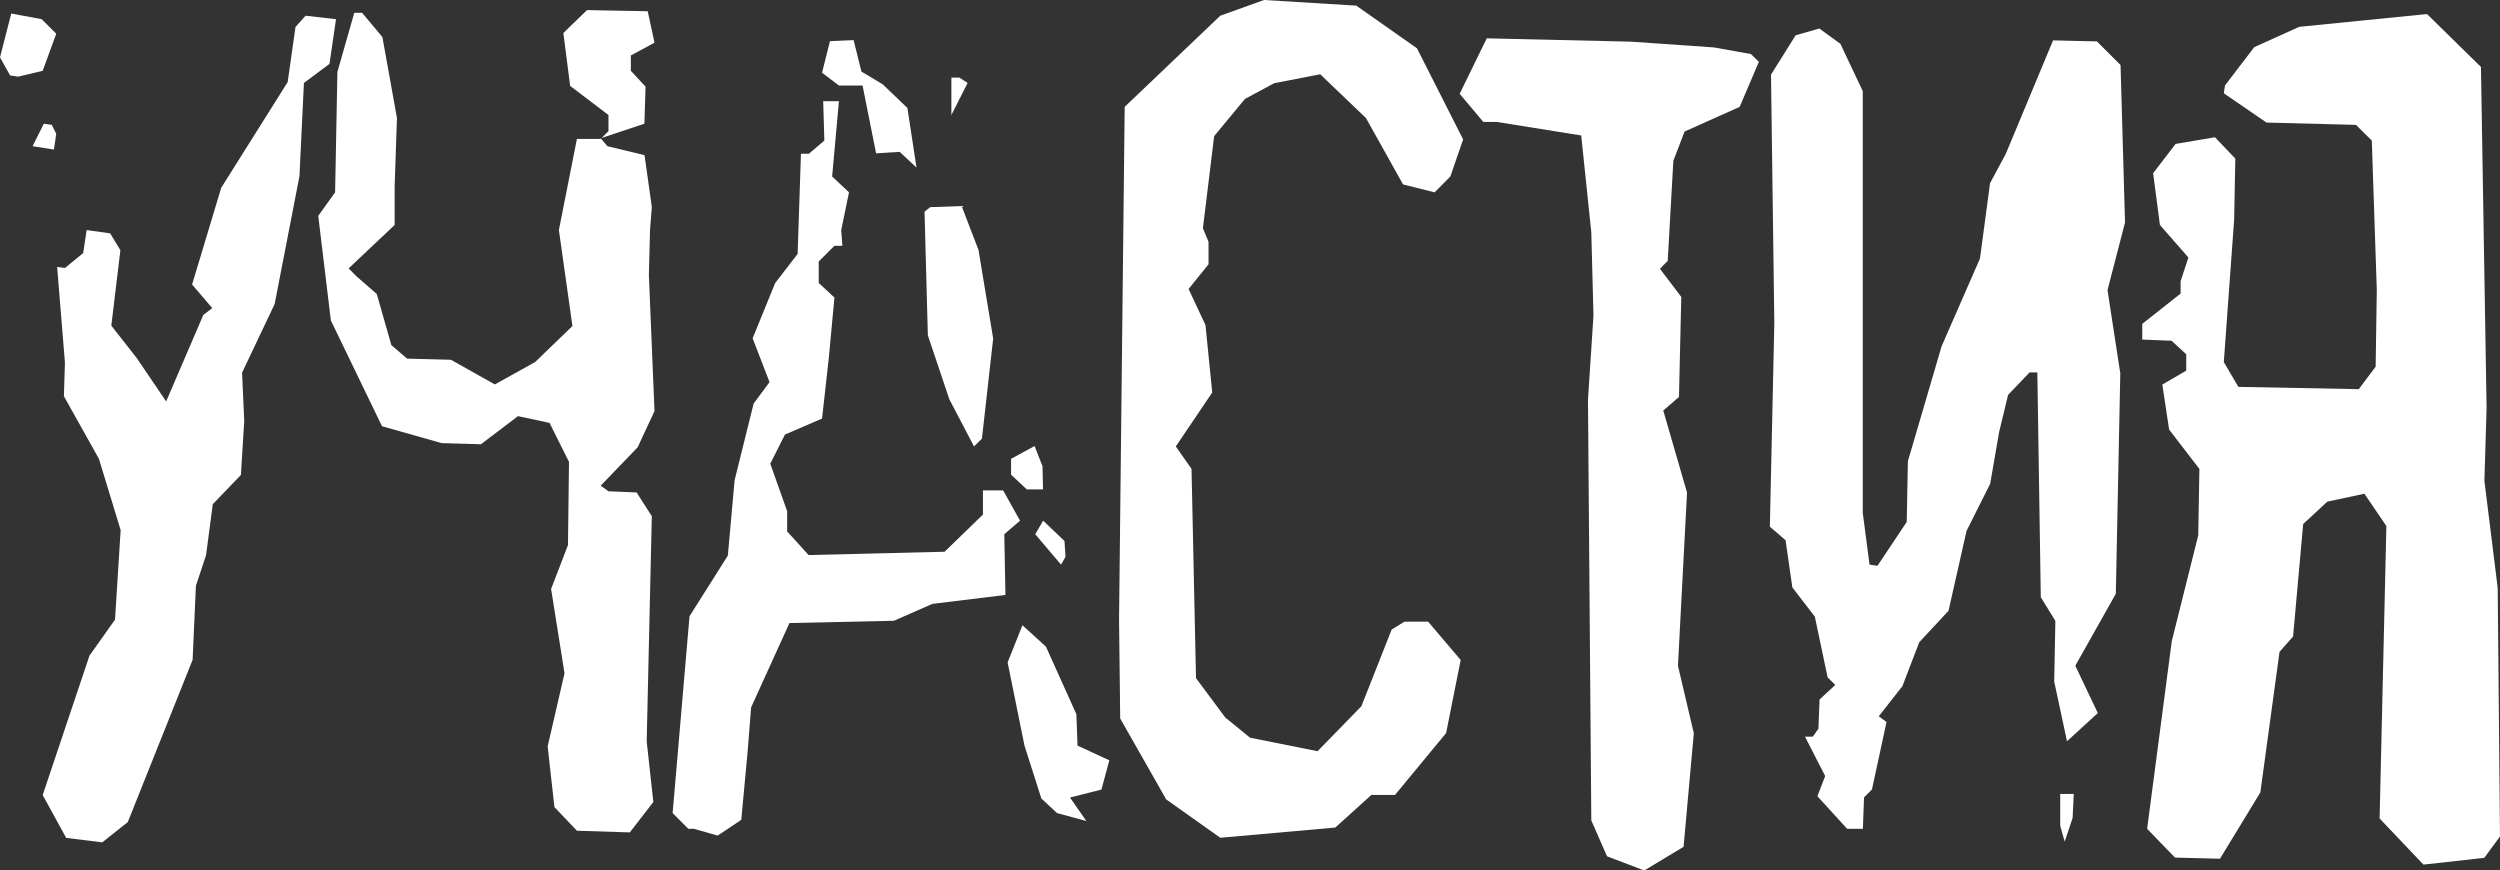
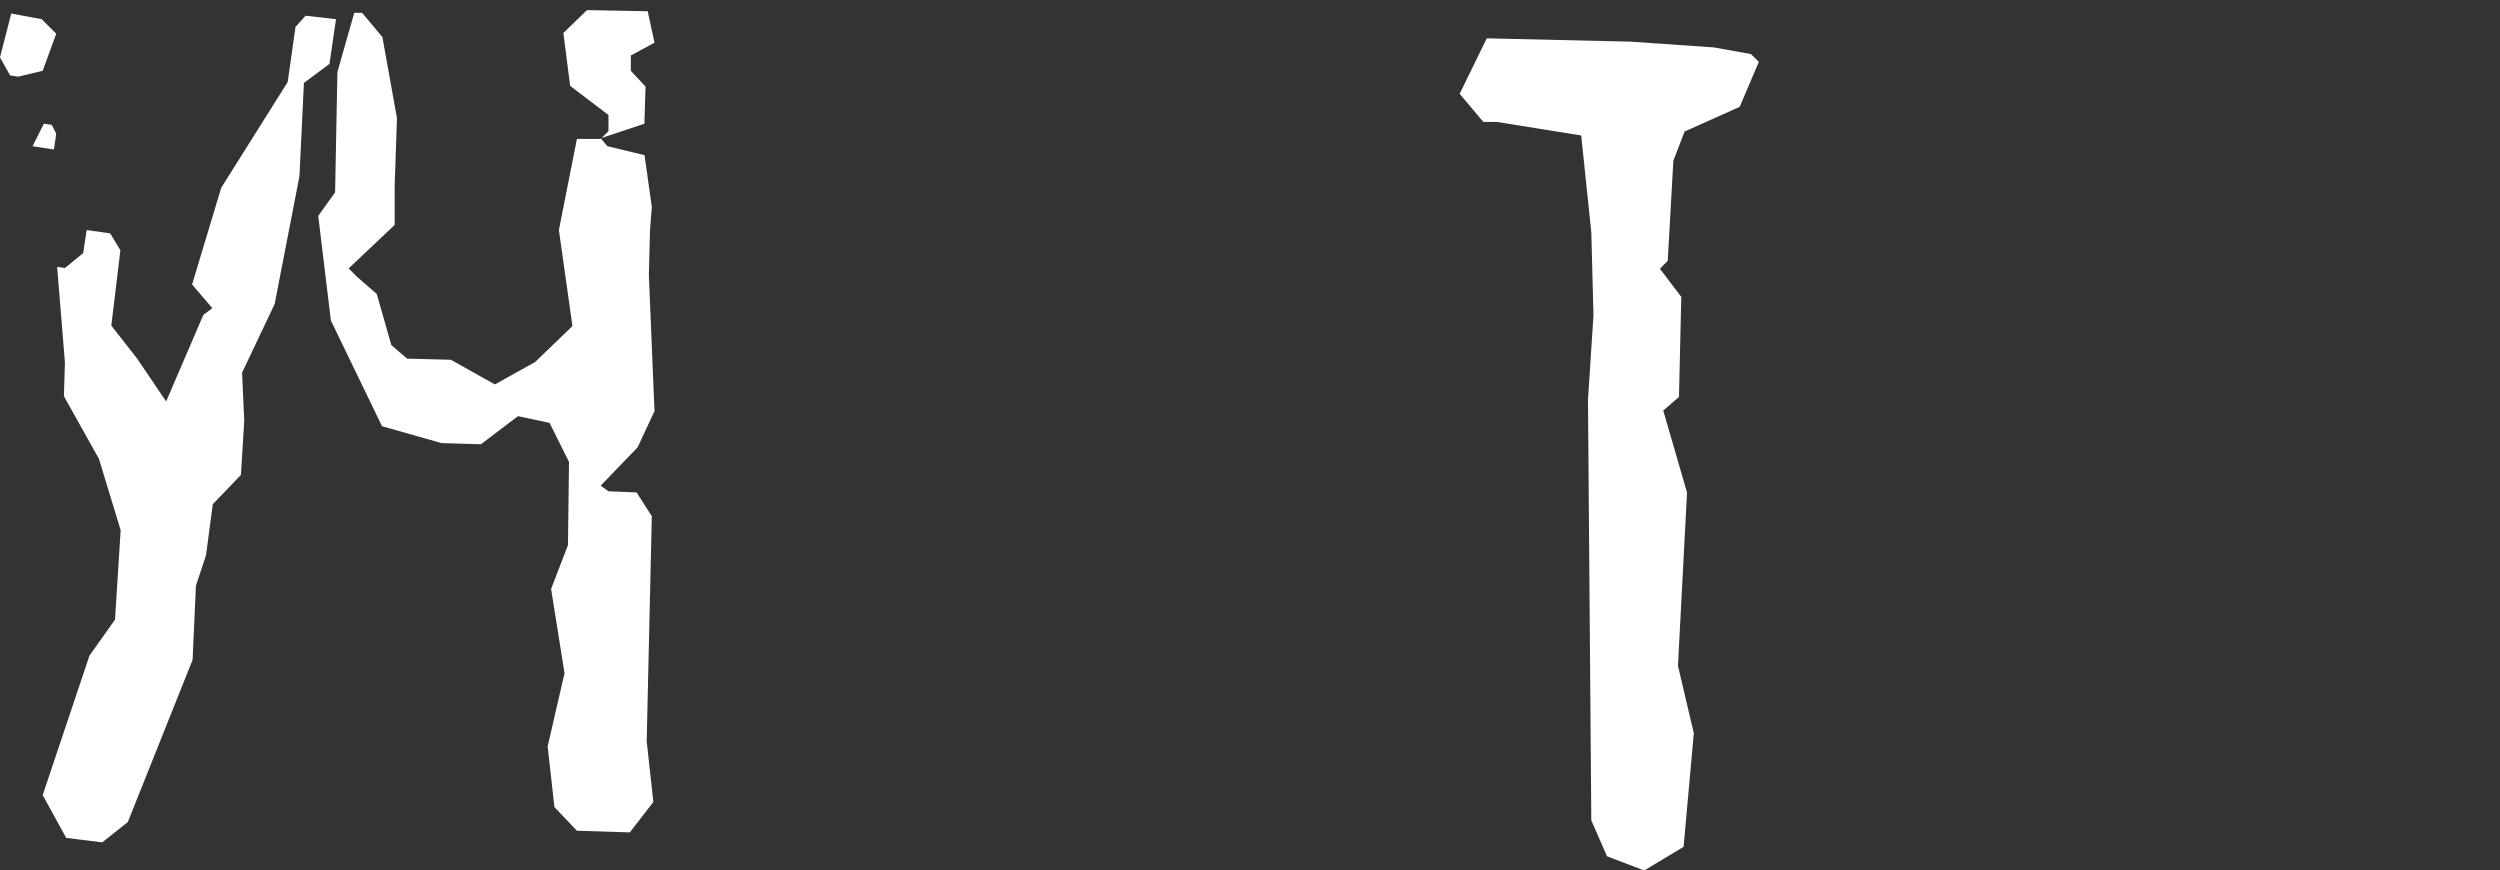
<svg xmlns="http://www.w3.org/2000/svg" viewBox="0 0 195.61 68.11">
  <rect x="0" y="0" width="195.61" height="68.11" fill="#333333" stroke="none" />
  <defs>
    <style>.cls-1{fill:#fff;}</style>
  </defs>
  <g id="Layer_2" data-name="Layer 2">
    <g id="Layer_1-2" data-name="Layer 1">
      <path class="cls-1" d="M4.4,2.64,3.34,5.54,1.41,6,.79,5.9,0,4.49.88,1.06l2.38.44ZM4.22,11.7l-1.67-.26.88-1.76.62.09.35.7ZM25.78,5l-2,1.49-.35,7.3-1.94,10-2.55,5.37.17,3.78-.26,4.22-2.2,2.29-.53,4-.79,2.38-.26,5.8L10,64.32,8,65.91l-2.82-.35L3.34,62.21,7,51.3l2-2.82.44-7L7.74,35.9,5,31l.08-2.64-.61-7.48.61.09L6.51,19.8,6.78,18l1.84.26.8,1.32-.71,5.9,2,2.55L13,31.41l2.91-6.77.7-.53-1.58-1.85,2.28-7.57,5.2-8.27.61-4.31.79-.88,2.38.27Z" />
      <path class="cls-1" d="M26.22,15.05l.18-9.42L27.72,1h.61L29.92,2.9l1.14,6.34-.18,5.28V17.6L27.28,21l.61.62L29.48,23l1.14,4,1.23,1.06,3.43.09,3.44,1.93,3.16-1.76,2.91-2.81L43.73,18l1.41-7.13H47l.61-.61V9l-3-2.28-.53-4.14L45.93.79l4.75.09.53,2.46-1.85,1V5.54l1.15,1.24-.09,2.9L47,10.82l.53.62,2.9.7L51,16.19,50.86,18l-.09,3.52.44,10.65L49.89,35,47,38l.61.44,2.2.09L51,40.39,50.6,58l.52,4.75-1.84,2.38L45.14,65l-1.76-1.85-.53-4.75,1.32-5.72-1.05-6.6,1.32-3.43.08-6.51L43,33.09l-2.47-.53-2.9,2.2-3.08-.09-4.66-1.32-4-8.27L24.9,16.89Z" />
-       <path class="cls-1" d="M79.81,40.74,78.58,41.8l.09,4.75-5.72.7-3,1.32-8.18.18-3,6.6-.27,3.43L58,64.15l-1.85,1.23-1.85-.53h-.44l-1.23-1.23,1.32-15.4,3-4.75.53-5.9,1.49-6,1.24-1.67-1.32-3.43,1.76-4.32,1.76-2.28.26-7.84h.62L64.5,11l-.09-3.08h1.23l-.53,5.89,1.32,1.24L65.82,18l.09,1.23h-.62l-1.23,1.23v1.68l1.23,1.14L64.85,28l-.53,4.75L61.42,34l-1.15,2.28L61.59,40v1.58l1.68,1.85,10.64-.26,3-2.91V38.37h1.58Zm-8.1-27.63-1.32-1.23L68.55,12,67.49,6.69H65.64l-1.32-1,.62-2.47,1.85-.08.61,2.46,1.67,1L71,8.45Zm6,13.38-.88,7.83-.62.61-1.93-3.69-1.68-5-.26-9.68.44-.35,2.46-.09,1.32,3.43Zm-2-20L74.44,9V6.07h.62Zm11.09,53-.62,2.29-2.46.62L85,64.24l-2.29-.62-1.23-1.14-1.32-4.14-1.32-6.51L80,48.92l1.84,1.68,2.38,5.28.09,2.46Zm-5.19-21.2H80.34l-1.23-1.15V35.9l1.84-1,.62,1.58Zm1.76,5.28-.35.61L81,41.8l.62-1.06,1.67,1.59Z" />
-       <path class="cls-1" d="M114.48,10.91l-1,2.9-1.23,1.24-2.47-.62-2.9-5.19L103.3,5.81l-3.6.7L97.41,7.74,95,10.65l-.88,7.21.44,1.06v1.76L93,22.61l1.32,2.82.53,5.28L92,34.93l1.23,1.76.35,16.37,2.29,3.08,1.94,1.58,5.28,1.06,3.43-3.52,2.37-6,1-.62h1.85l2.55,3-1.14,5.72-4,4.84h-1.85l-2.82,2.55-9,.8-4.23-3-3.6-6.33-.09-7.75L88,8.36l7.48-7.13L98.9,0l7.22.44,4.75,3.34Z" />
      <path class="cls-1" d="M137.62,4.84l-1.5,3.52-4.31,1.93-.88,2.29-.44,7.83-.61.62,1.67,2.2-.18,7.83-1.23,1.06L132,38.54l-.71,13.55,1.24,5.28-.8,8.89-3.08,1.85L125.74,67l-1.23-2.81-.26-32.91.43-6.6-.17-6.51-.79-7.57-6.6-1.06h-1.06l-1.85-2.2L116.33,3l11.26.26,6.51.45,2.9.52Z" />
-       <path class="cls-1" d="M164.9,22.7l1,6.51-.35,17.25-3.17,5.63,1.76,3.7L161.73,58l-1-4.67.09-4.75-1.14-1.85-.27-17.59h-.61l-1.68,1.76-.7,2.9-.7,4.05-1.85,3.69-1.41,6.25-2.29,2.46-1.32,3.44L147,56.05l.61.44-1.14,5.28-.62.62-.09,2.46h-1.23L142.2,62.3l.61-1.58-1.58-3.08h.61l.44-.62.09-2.29,1.23-1.14L143,53l-1-4.75-1.76-2.29-.53-3.69-1.23-1.06.35-15.93-.26-19.44,1.93-3.08,1.85-.53L144,3.43l1.75,3.7v33l.53,4.05.62.09,2.29-3.43.09-4.75,2.64-9,3-6.86.79-5.9,1.23-2.29,3.7-8.88,3.43.08,1.85,1.85.35,12.32ZM162.17,64l-.62,1.85-.35-1.23V62.12h1.06Z" />
-       <path class="cls-1" d="M167.62,25.34l3-2.37V22l.61-1.85L169,17.6l-.53-4.05,1.76-2.29,3.08-.52,1.59,1.67-.09,4.75L174,28.33l1.14,1.94,9.42.18,1.32-1.76.09-6L185.58,11l-1.24-1.23-7-.18L174,7.3l.09-.61,2.29-3,3.52-1.59,10-1,4.22,4.14.44,26.66-.17,5.72L195.43,46l.18,19.45-1.23,1.67-4.76.53-3.43-3.61.53-22.88L185,38.63l-2.9.62L180.21,41l-.79,8.8L178.36,51l-1.5,11-3.16,5.19-3.52-.09L168,64.85l1.93-14.69L172,41.88l.09-5.19-2.37-3.08-.53-3.52L171.06,29V27.72l-1.15-1.06-2.29-.09Z" />
    </g>
  </g>
</svg>